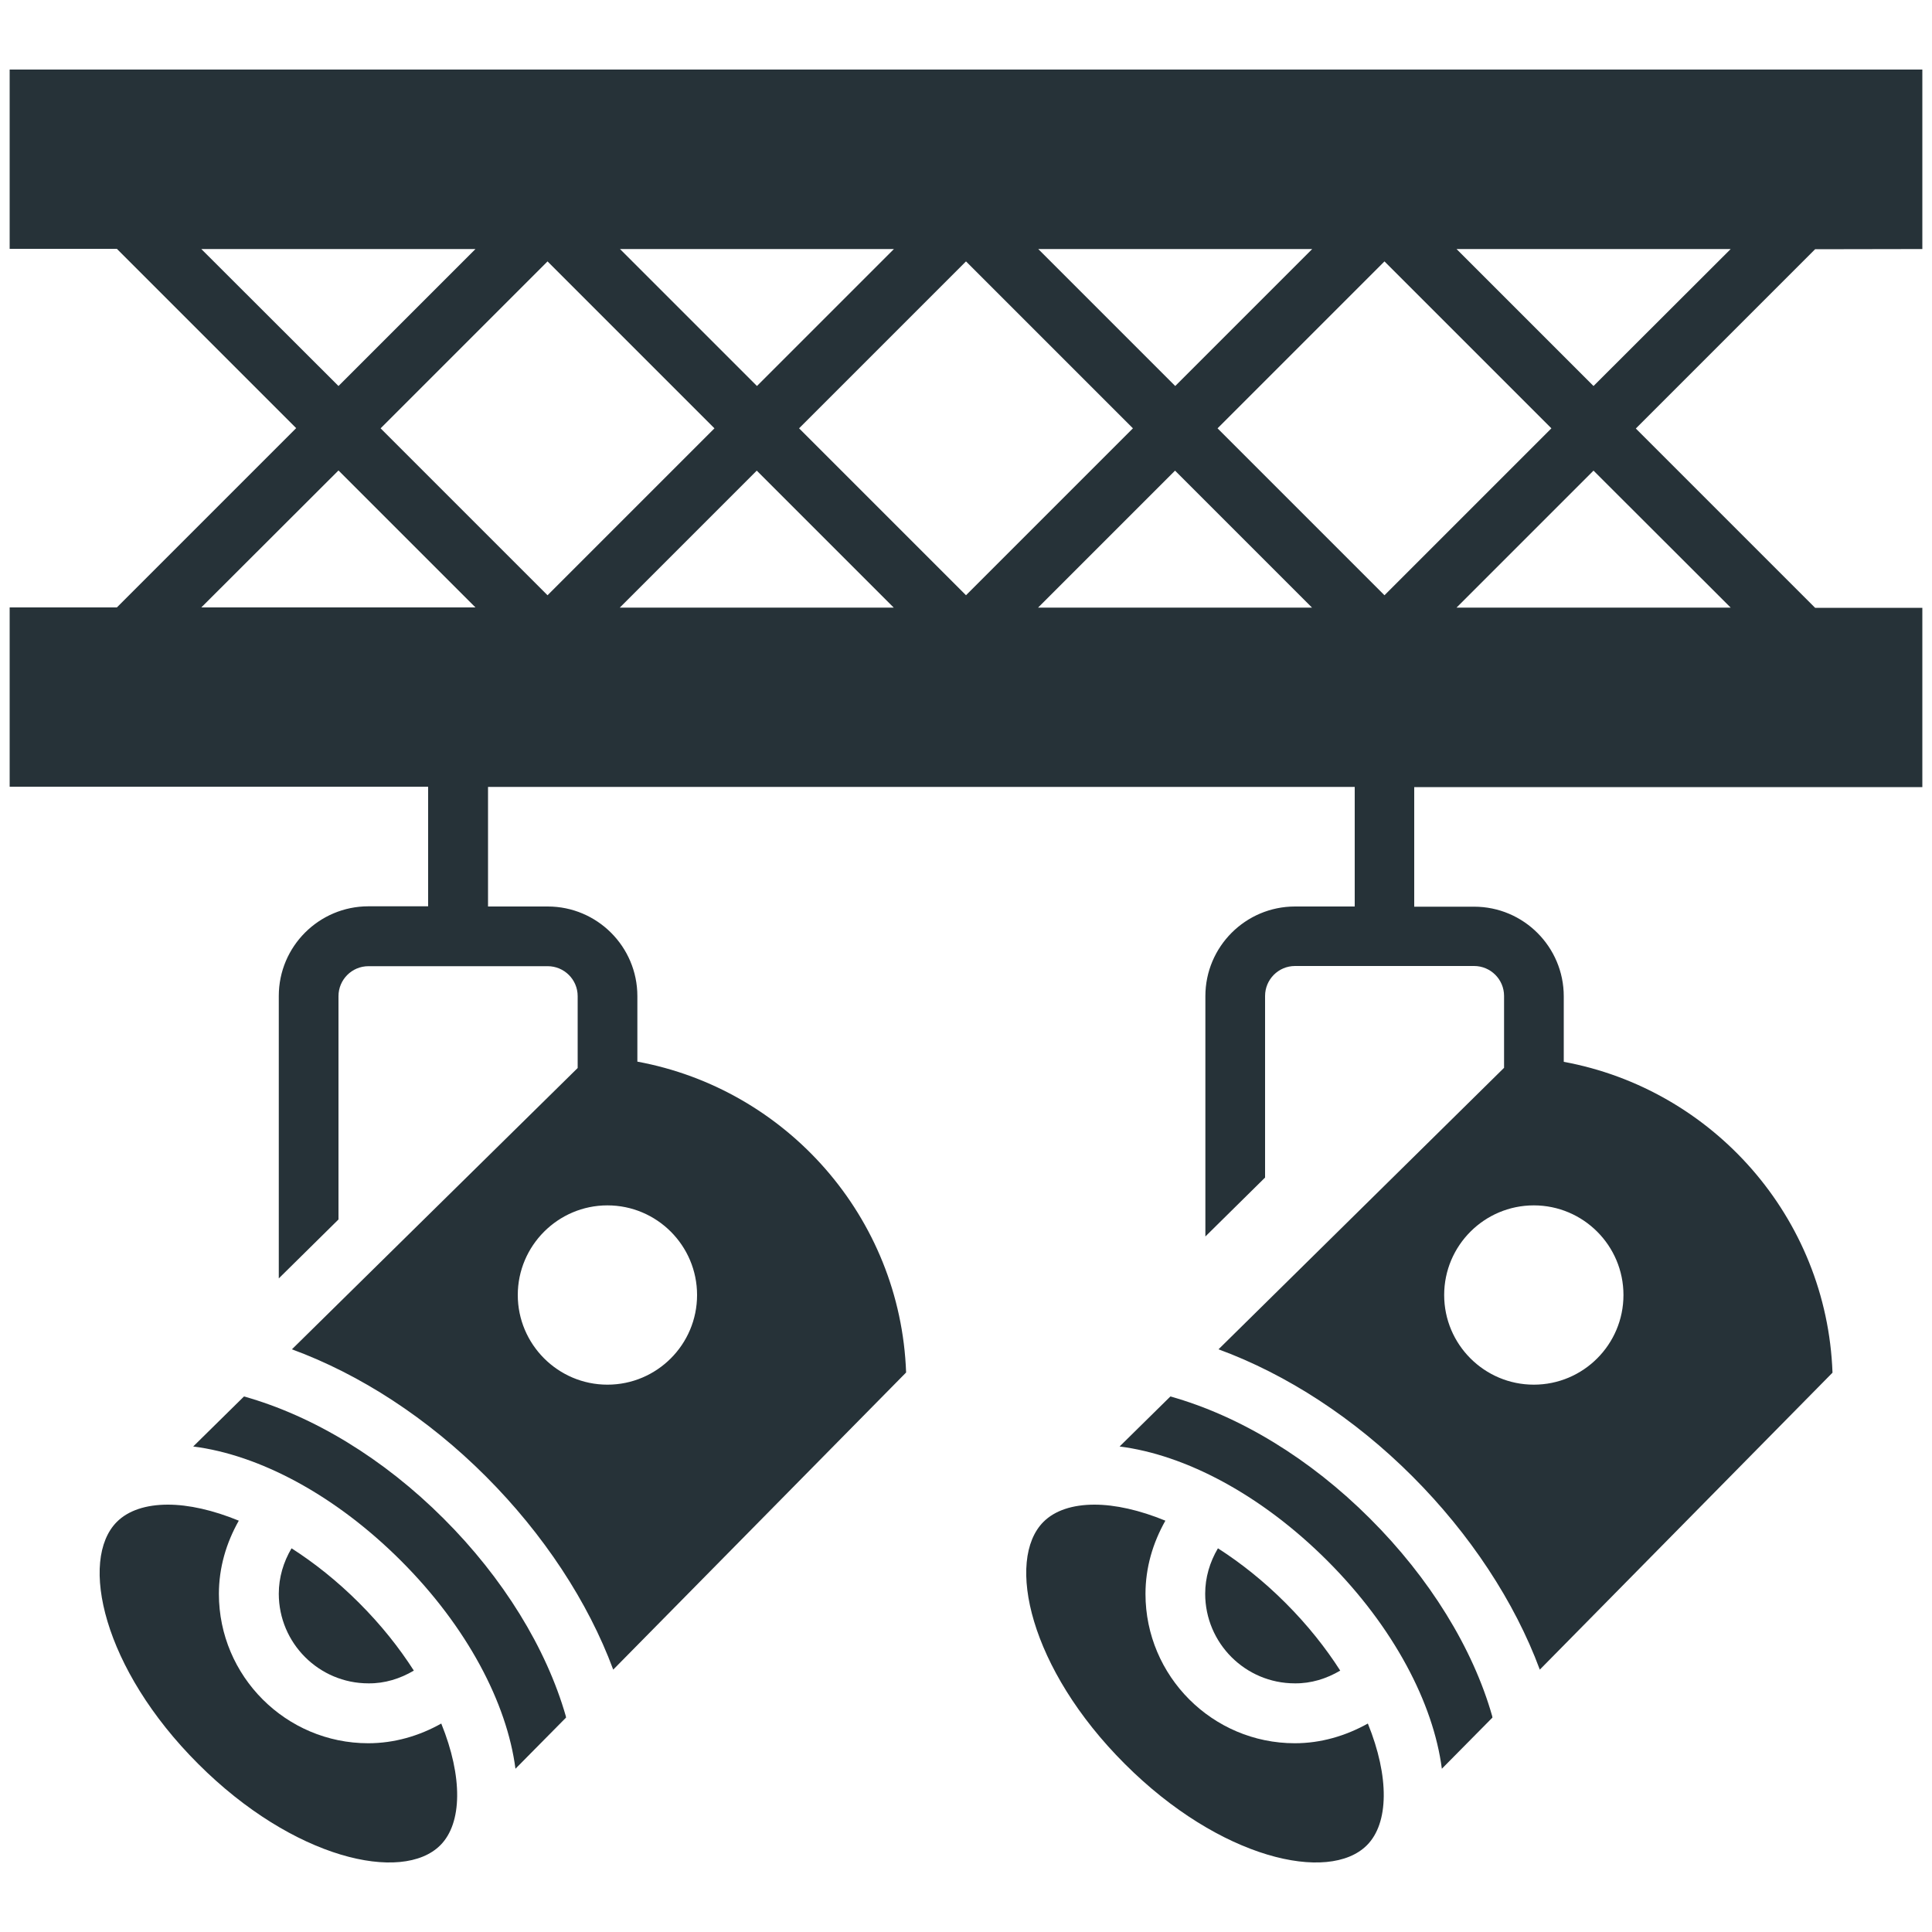
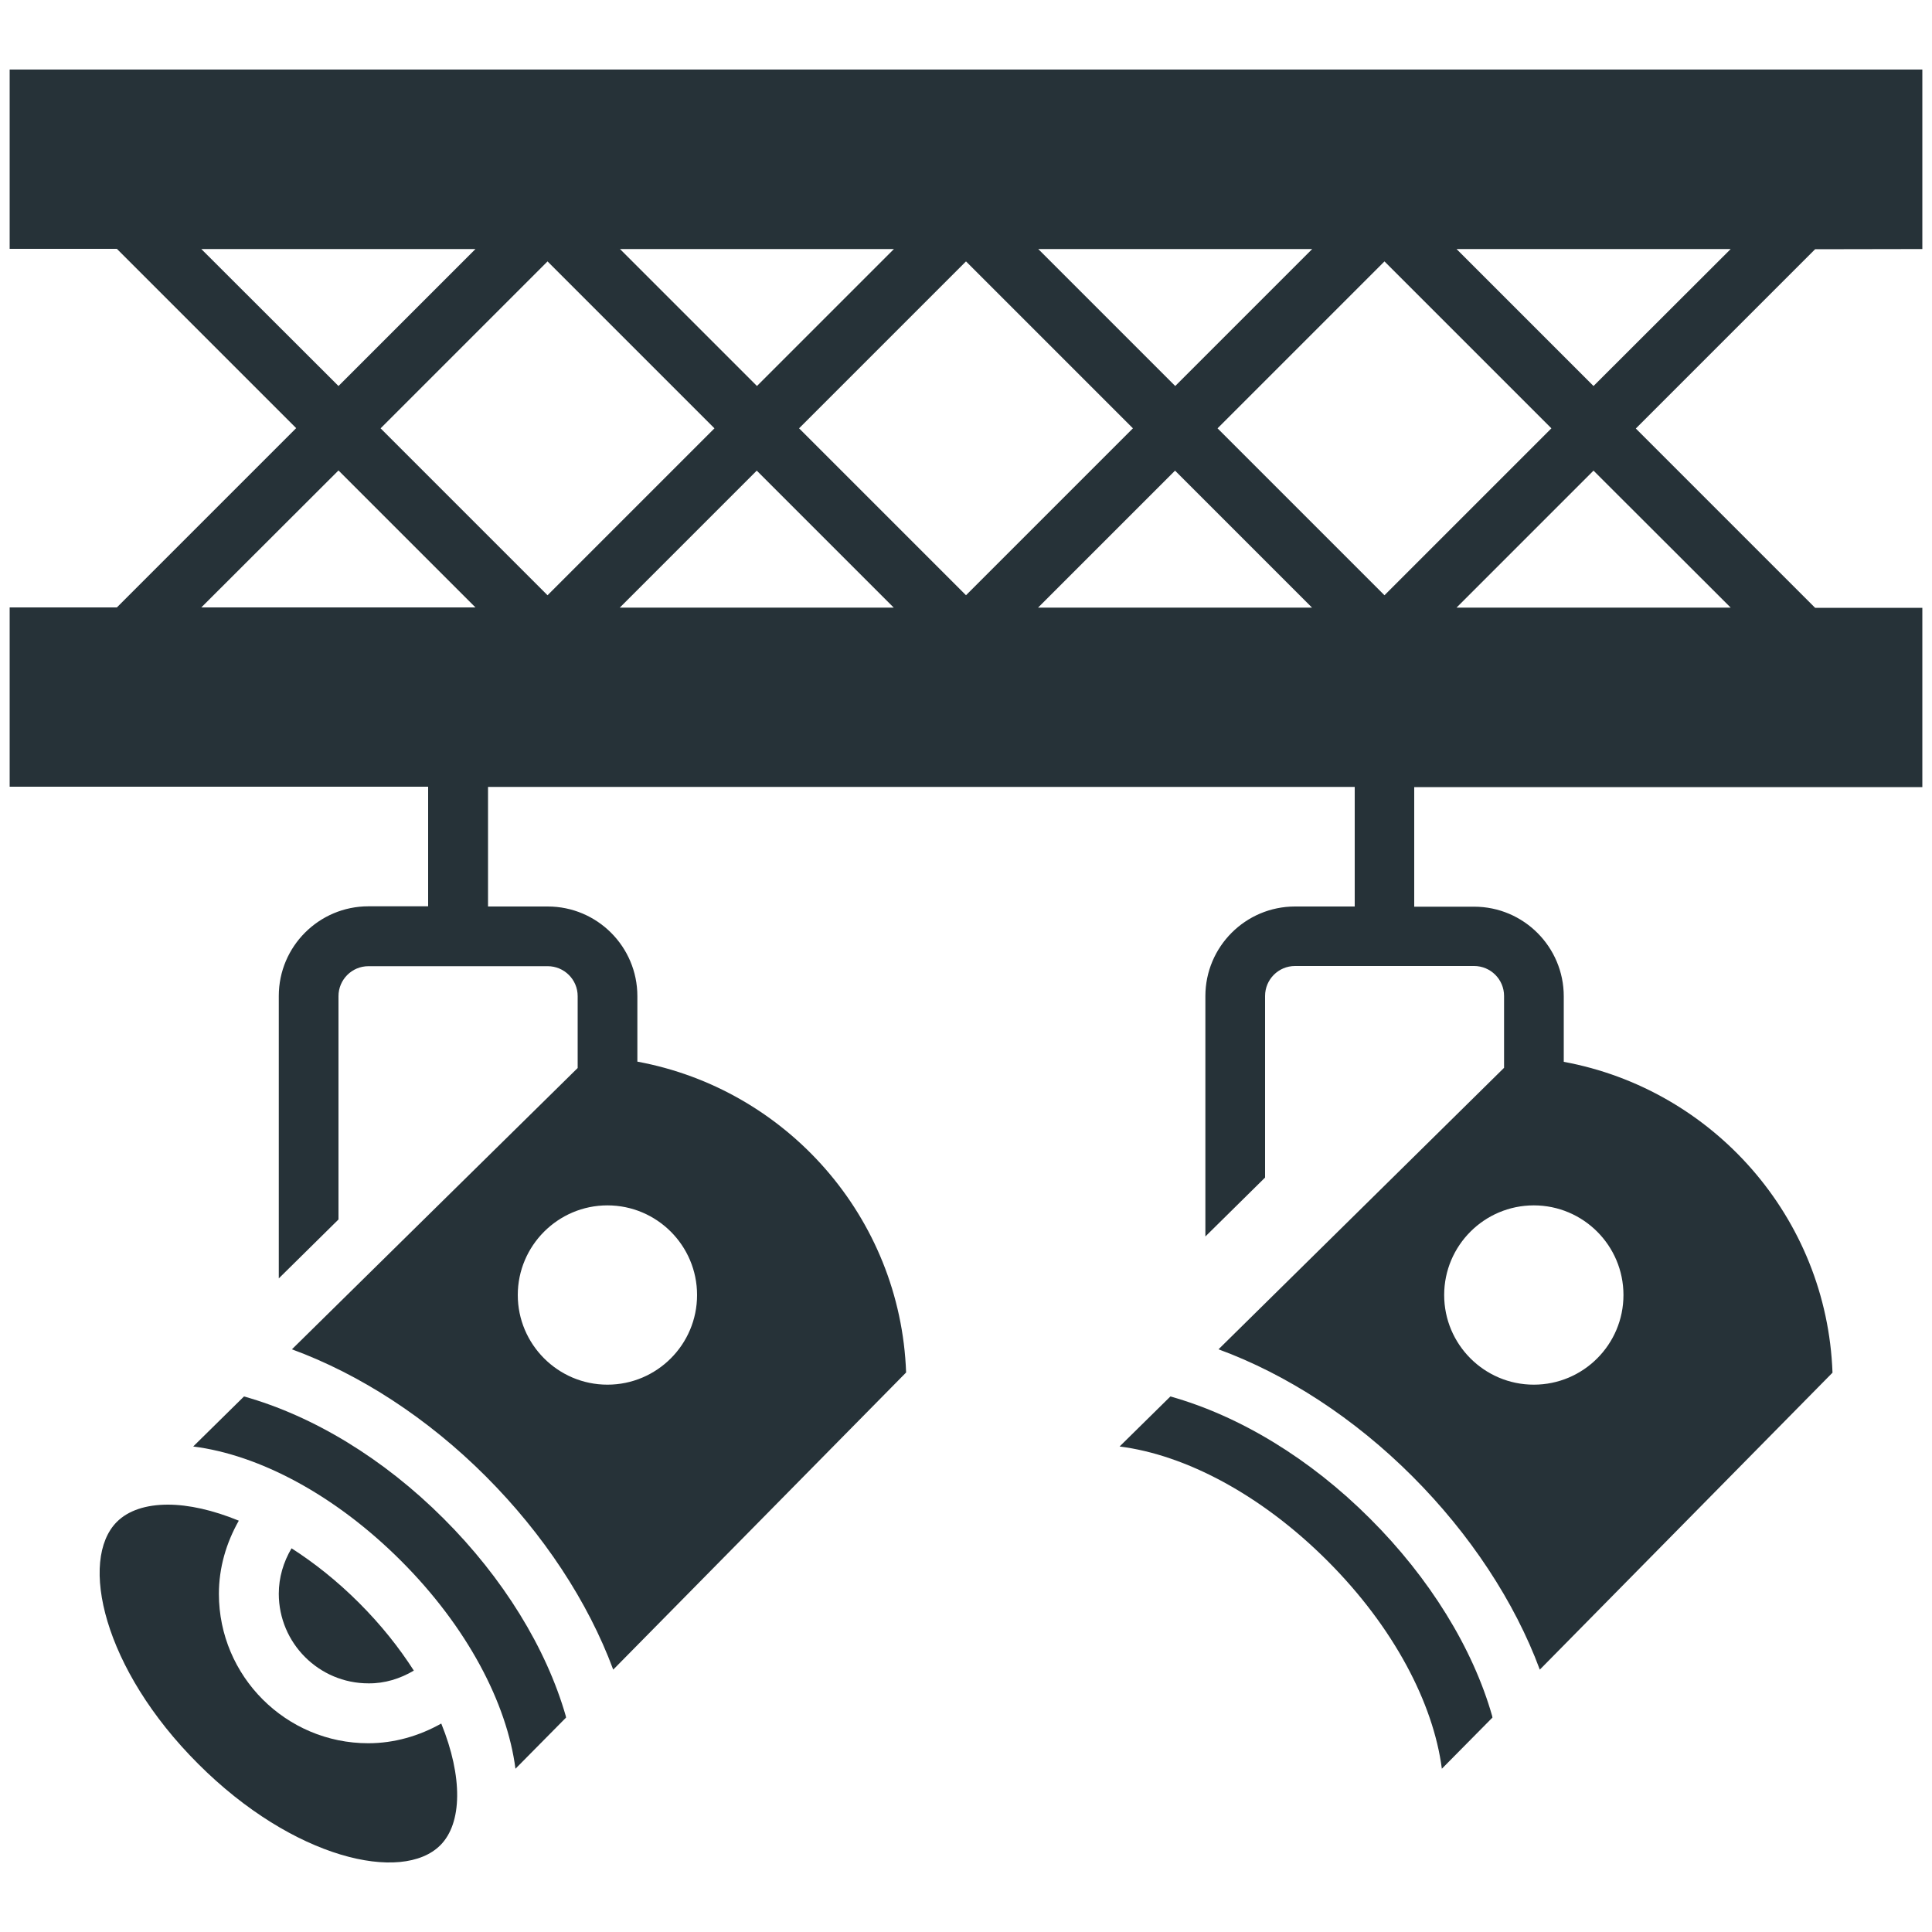
<svg xmlns="http://www.w3.org/2000/svg" version="1.1" id="Capa_1" x="0px" y="0px" viewBox="0 0 1000 1000" style="enable-background:new 0 0 1000 1000;" xml:space="preserve">
  <style type="text/css">
	.st0{fill:#263238;}
</style>
  <g>
    <g>
      <path class="st0" d="M995,128.9V36H5v92.8h55.5l92.8,92.8l-92.8,92.8H5v92.8h216.6v61.9h-30.9c-25.6,0-46.4,20.8-46.4,46.4v146.2    l30.9-30.5V515.6c0-8.5,6.9-15.5,15.5-15.5h92.8c8.5,0,15.5,6.9,15.5,15.5v37.2L151.1,698.4c35.4,13,70.3,35.7,100.3,65.7    c29.9,29.9,53,65,66,100.1L469,710.4c-2.9-80.5-62-146.7-139.1-160.9v-33.9c0-25.6-20.8-46.4-46.4-46.4h-30.9v-61.9h448.6v61.9    h-30.9c-25.6,0-46.4,20.8-46.4,46.4V640l30.9-30.5v-94c0-8.5,6.9-15.5,15.5-15.5H763c8.5,0,15.5,6.9,15.5,15.5v37.2L630.7,698.4    c35.4,13,70.3,35.7,100.3,65.7c29.9,29.9,53,65,66,100.1l151.5-153.7c-2.9-80.5-62-146.7-139.1-160.9v-33.9    c0-25.6-20.8-46.4-46.4-46.4H732v-61.9h263v-92.8h-55.5l-92.8-92.8l92.8-92.8L995,128.9z M360.8,670.3c0,25.6-20.8,46.4-46.4,46.4    S268,695.8,268,670.3s20.8-46.4,46.4-46.4S360.8,644.7,360.8,670.3z M840.3,670.3c0,25.6-20.8,46.4-46.4,46.4    s-46.4-20.8-46.4-46.4s20.8-46.4,46.4-46.4S840.3,644.7,840.3,670.3z M679.2,128.9l-70.9,70.9l-70.9-70.9H679.2z M716.6,135.3    l86.4,86.4l-86.4,86.4l-86.4-86.4L716.6,135.3z M462.7,128.9l-70.9,70.9l-70.9-70.9H462.7z M104.2,128.9h141.9l-70.9,70.9    L104.2,128.9z M175.2,243.5l70.9,70.9H104.2L175.2,243.5z M197,221.7l86.4-86.4l86.4,86.4l-86.4,86.4L197,221.7z M320.8,314.5    l70.9-70.9l70.9,70.9H320.8z M413.6,221.7l86.4-86.4l86.4,86.4L500,308.1L413.6,221.7z M537.3,314.5l70.9-70.9l70.9,70.9H537.3z     M895.8,314.5H753.9l70.9-70.9L895.8,314.5z M824.8,199.8l-70.9-70.9h141.9L824.8,199.8z" />
      <path class="st0" d="M229.6,786c-31-31-67.4-53.1-103.3-63.2l-26.3,25.9c34,4.3,73.3,24.9,107.6,59.2    c34.3,34.3,54.8,73.7,59.2,107.6l26.2-26.5c-0.1-0.2-0.1-0.4-0.1-0.6C282.8,853.1,260.4,816.7,229.6,786L229.6,786z" />
      <path class="st0" d="M214.2,864.7c-7.5-11.7-16.8-23.5-28.3-35c-11.5-11.5-23.3-20.8-35-28.3c-4.2,7.1-6.6,15.1-6.6,23.5    c0,25.6,20.8,46.4,46.4,46.4C199.1,871.4,207.1,868.9,214.2,864.7L214.2,864.7z" />
      <path class="st0" d="M190.6,902.3c-42.6,0-77.3-34.7-77.3-77.3c0-13.6,3.8-26.4,10.3-37.9c-13.4-5.5-26-8.3-36.7-8.3    c-11.3,0-20.5,3-26.4,8.9c-19.7,19.7-7.3,76,42.1,125.3c49.3,49.3,105.6,61.8,125.3,42.1c11.4-11.4,11.7-35.4,0.5-63    C217,898.5,204.1,902.3,190.6,902.3L190.6,902.3z" />
-       <path class="st0" d="M670.2,902.3c-42.6,0-77.3-34.7-77.3-77.3c0-13.6,3.8-26.4,10.3-37.9c-13.4-5.5-26-8.3-36.7-8.3    c-11.3,0-20.5,3-26.4,8.9c-19.7,19.7-7.3,76,42.1,125.3c49.3,49.3,105.6,61.8,125.3,42.1c11.4-11.4,11.7-35.4,0.5-63    C696.5,898.5,683.7,902.3,670.2,902.3L670.2,902.3z" />
-       <path class="st0" d="M693.7,864.7c-7.5-11.7-16.8-23.5-28.3-35c-11.5-11.5-23.3-20.8-35-28.3c-4.2,7.1-6.6,15.1-6.6,23.5    c0,25.6,20.8,46.4,46.4,46.4C678.6,871.4,686.6,868.9,693.7,864.7L693.7,864.7z" />
      <path class="st0" d="M709.1,786c-31-31-67.4-53.1-103.3-63.2l-26.3,25.9c34,4.3,73.3,24.9,107.6,59.2    c34.3,34.3,54.8,73.7,59.2,107.6l26.2-26.5c-0.1-0.2-0.1-0.4-0.1-0.6C762.4,853.1,739.9,816.7,709.1,786L709.1,786z" />
    </g>
  </g>
</svg>